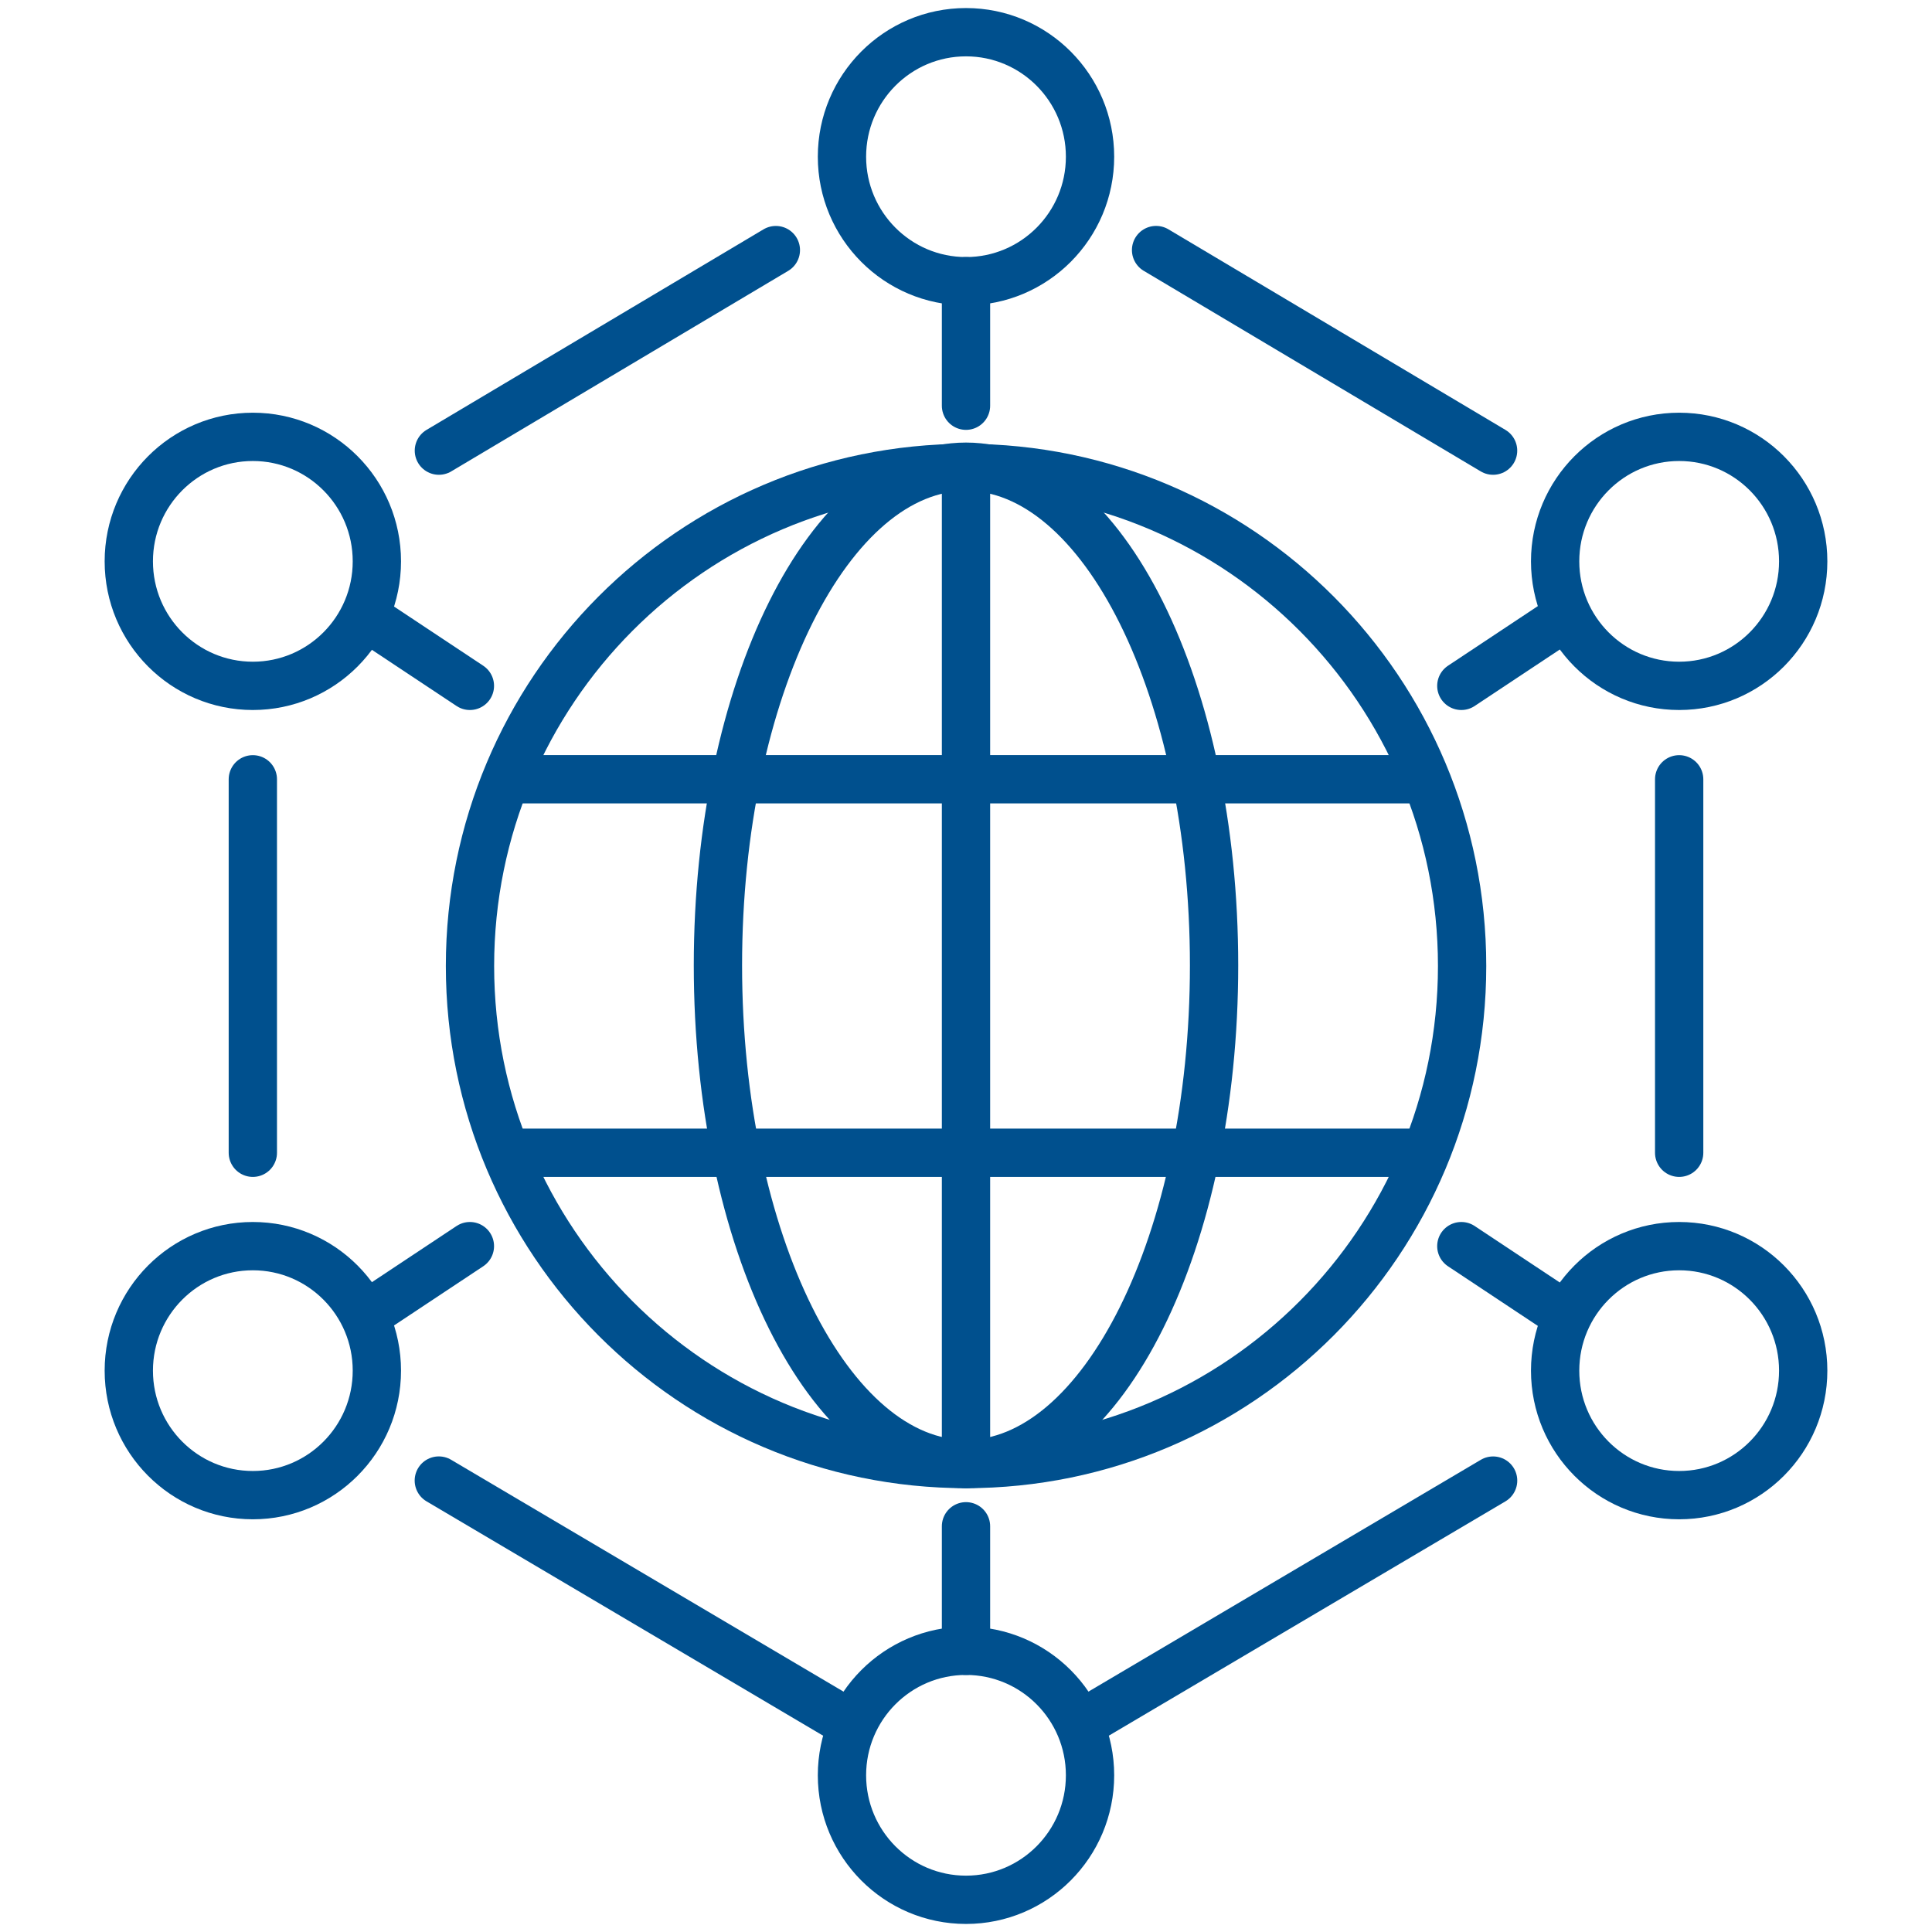
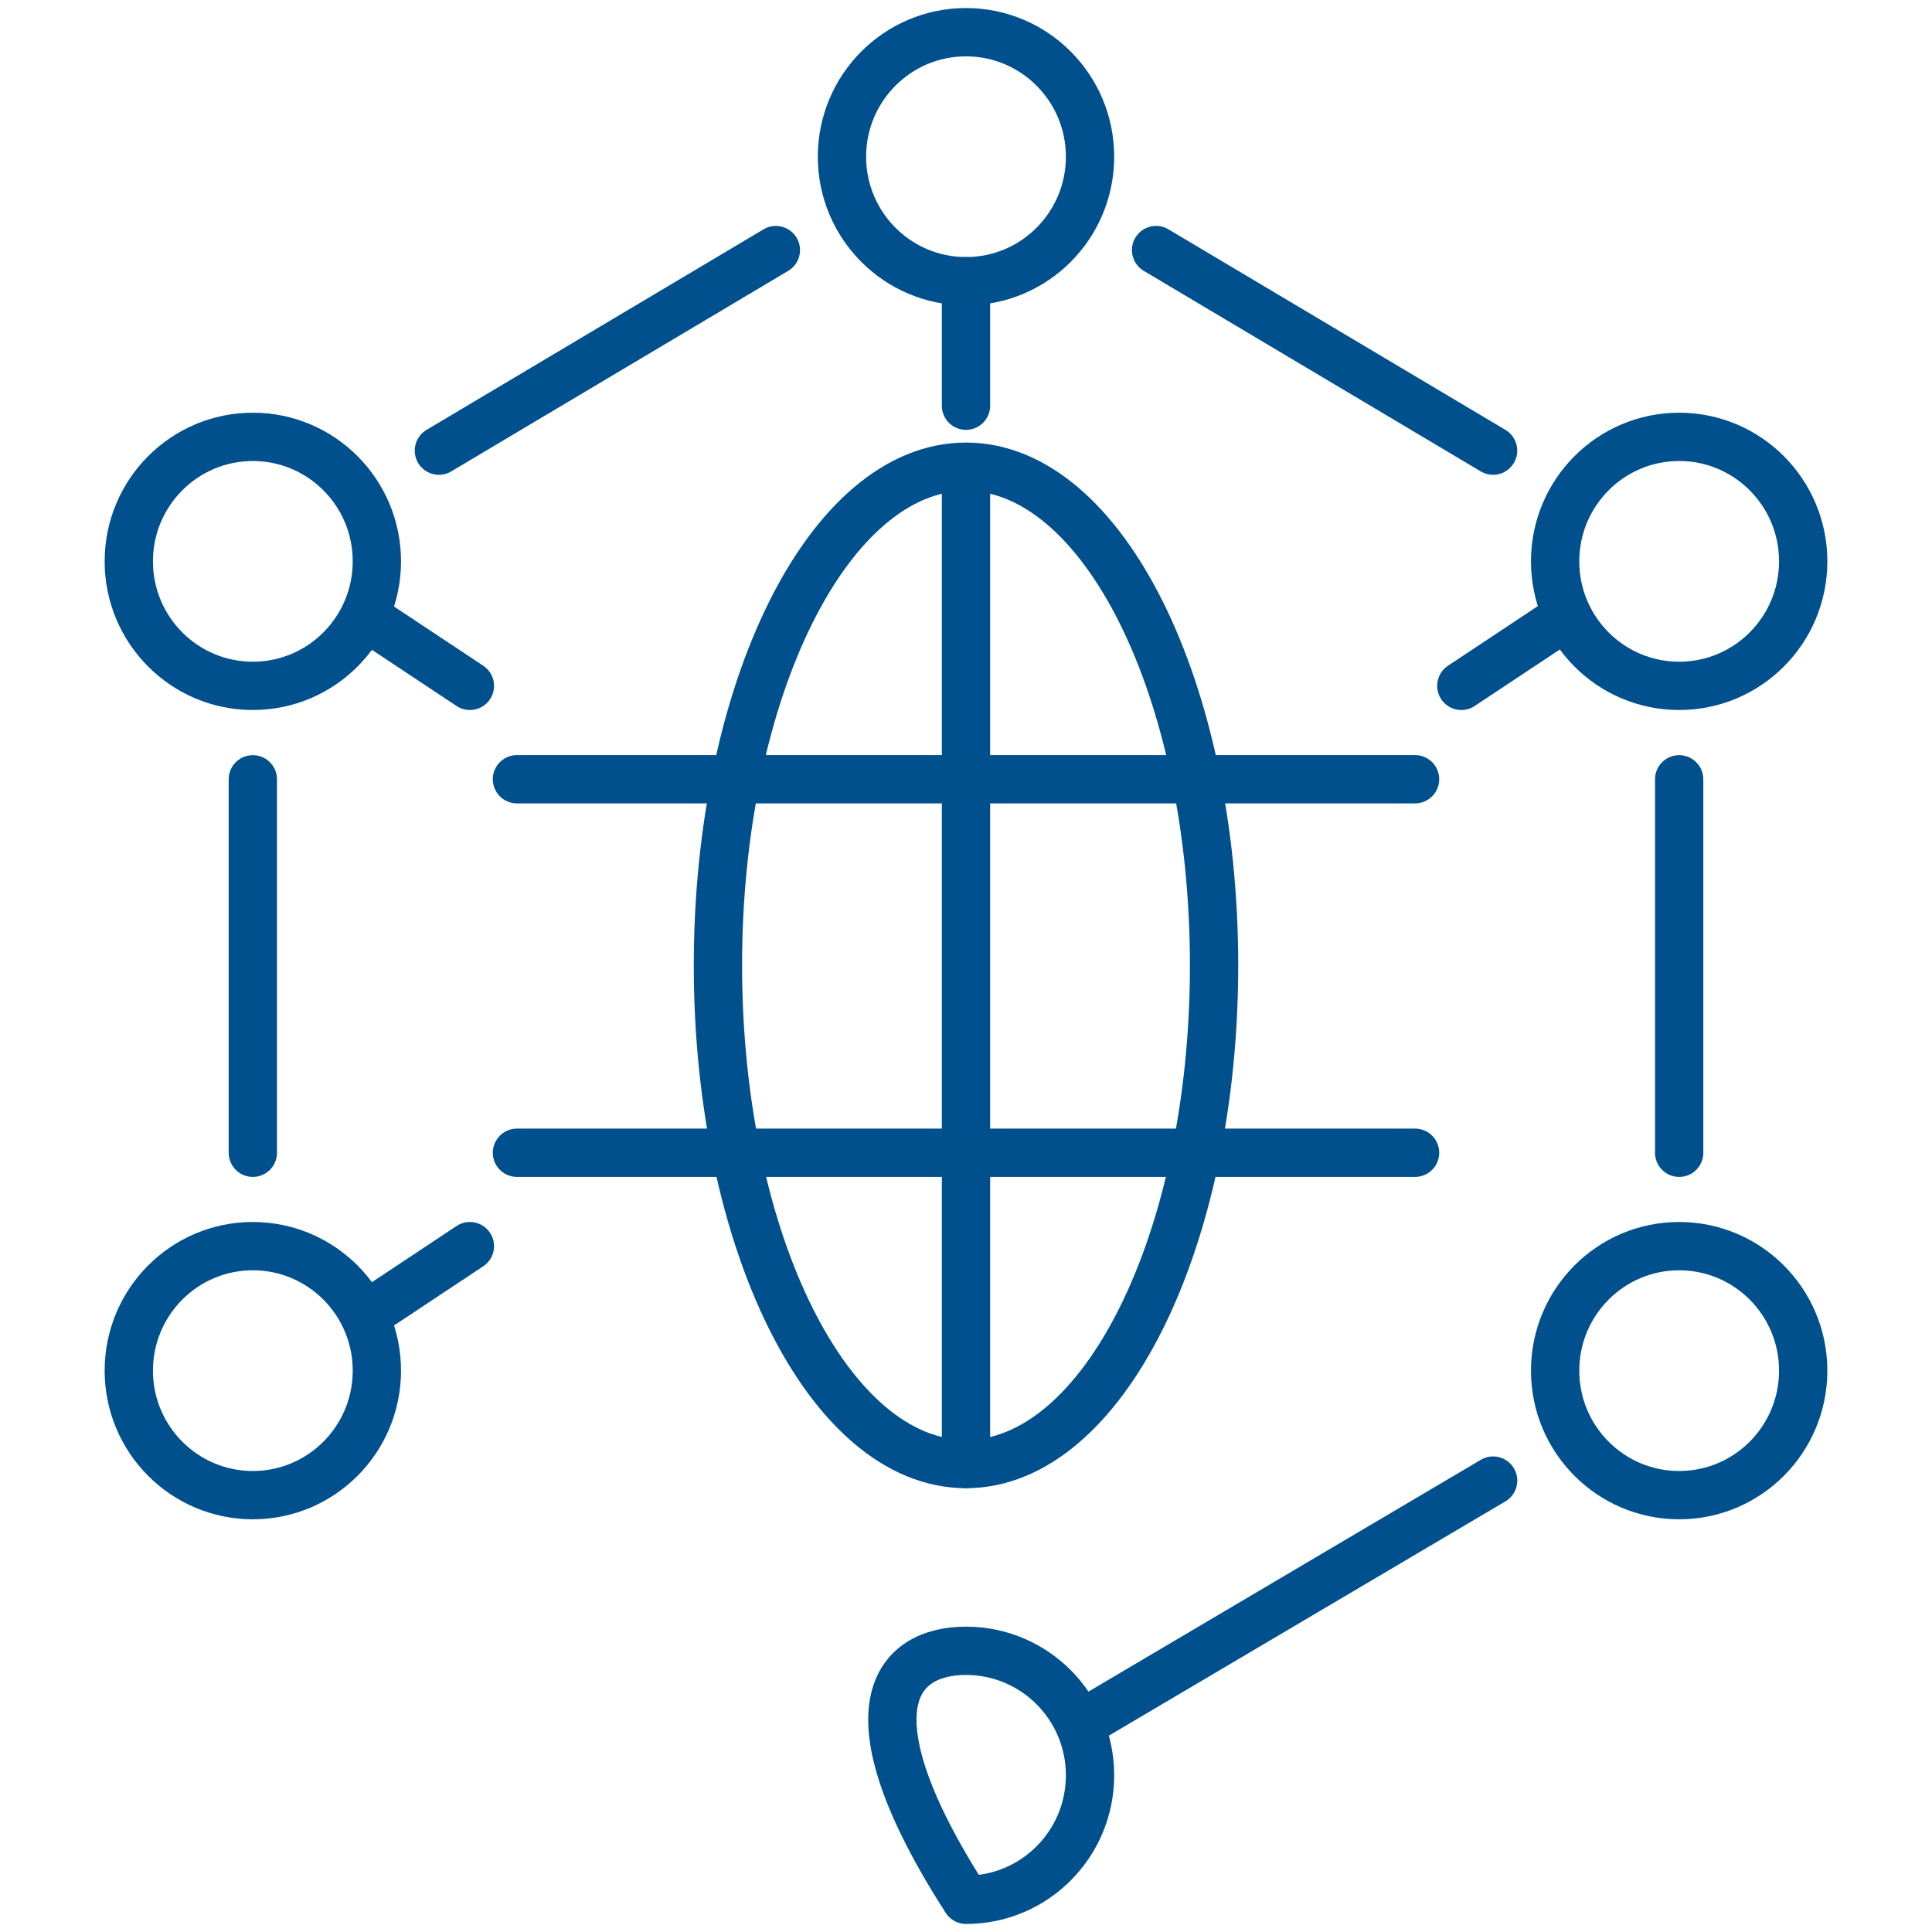
<svg xmlns="http://www.w3.org/2000/svg" width="60px" height="60px" viewBox="0 0 60 60" version="1.1">
  <title>xswl</title>
  <g id="页面-1" stroke="none" stroke-width="1" fill="none" fill-rule="evenodd">
    <g id="销售网络" transform="translate(-106, -40)">
      <g id="xswl" transform="translate(106, 40)">
        <rect id="矩形" x="0" y="0" width="60" height="60" />
        <g id="编组-226" transform="translate(4, 1)" stroke="#00508E" stroke-linecap="round" stroke-width="1.5">
          <line x1="42.369" y1="12.995" x2="31.903" y2="6.766" id="路径" stroke-linejoin="round" />
          <line x1="48.148" y1="34.8" x2="48.148" y2="23.202" id="路径" stroke-linejoin="round" />
-           <line x1="9.628" y1="44.98" x2="22.405" y2="52.53" id="路径" />
          <line x1="29.569" y1="52.544" x2="42.37" y2="44.981" id="路径" />
          <line x1="3.852" y1="23.202" x2="3.852" y2="34.8" id="路径" stroke-linejoin="round" />
          <line x1="20.095" y1="6.767" x2="9.63" y2="12.995" id="路径" stroke-linejoin="round" />
          <path d="M29.852,3.867 C29.852,6.002 28.127,7.733 26,7.733 C23.873,7.733 22.148,6.002 22.148,3.867 C22.148,1.731 23.873,0 26,0 C28.127,0 29.852,1.731 29.852,3.867 Z" id="Stroke-446" stroke-linejoin="round" />
-           <path d="M26,58 C23.873,58 22.148,56.269 22.148,54.133 C22.148,51.998 23.873,50.267 26,50.267 C28.127,50.267 29.852,51.998 29.852,54.133 C29.852,56.269 28.127,58 26,58" id="Stroke-448" stroke-linejoin="round" />
+           <path d="M26,58 C22.148,51.998 23.873,50.267 26,50.267 C28.127,50.267 29.852,51.998 29.852,54.133 C29.852,56.269 28.127,58 26,58" id="Stroke-448" stroke-linejoin="round" />
          <path d="M52,41.567 C52,43.702 50.275,45.433 48.148,45.433 C46.021,45.433 44.296,43.702 44.296,41.567 C44.296,39.431 46.021,37.7 48.148,37.7 C50.275,37.7 52,39.431 52,41.567 Z" id="Stroke-450" stroke-linejoin="round" />
          <path d="M7.704,41.567 C7.704,43.702 5.979,45.433 3.852,45.433 C1.725,45.433 0,43.702 0,41.567 C0,39.431 1.725,37.7 3.852,37.7 C5.979,37.7 7.704,39.431 7.704,41.567 Z" id="Stroke-452" stroke-linejoin="round" />
          <path d="M7.704,16.433 C7.704,18.569 5.979,20.3 3.852,20.3 C1.725,20.3 0,18.569 0,16.433 C0,14.298 1.725,12.567 3.852,12.567 C5.979,12.567 7.704,14.298 7.704,16.433 Z" id="路径" stroke-linejoin="round" />
-           <path d="M26.002,44.467 C34.51,44.467 41.407,37.542 41.407,29 C41.407,20.459 34.51,13.533 26.002,13.533 C17.494,13.533 10.596,20.459 10.596,29 C10.596,37.542 17.494,44.467 26.002,44.467 Z" id="路径" stroke-linejoin="round" />
          <path d="M26,13.494 C21.746,13.494 18.296,20.428 18.296,28.98 C18.296,37.533 21.746,44.467 26,44.467 C30.254,44.467 33.704,37.533 33.704,28.98 C33.704,20.428 30.255,13.494 26,13.494 Z" id="路径" stroke-linejoin="round" />
          <path d="M39.946,23.2 L12.054,23.2 L39.946,23.2 Z" id="路径" stroke-linejoin="round" />
          <path d="M39.946,34.8 L12.054,34.8 L39.946,34.8 Z" id="路径" stroke-linejoin="round" />
          <path d="M26,13.533 L26,44.467 L26,13.533 Z" id="路径" stroke-linejoin="round" />
          <path d="M10.593,37.7 L7.68,39.633 L10.593,37.7 Z" id="路径" stroke-linejoin="round" />
-           <path d="M41.383,37.7 L44.296,39.633 L41.383,37.7 Z" id="路径" stroke-linejoin="round" />
          <path d="M41.383,20.3 L44.296,18.367 L41.383,20.3 Z" id="路径" stroke-linejoin="round" />
          <path d="M10.593,20.3 L7.68,18.367 L10.593,20.3 Z" id="路径" stroke-linejoin="round" />
          <path d="M52,16.433 C52,18.569 50.275,20.3 48.148,20.3 C46.021,20.3 44.296,18.569 44.296,16.433 C44.296,14.298 46.021,12.567 48.148,12.567 C50.275,12.567 52,14.298 52,16.433 Z" id="路径" stroke-linejoin="round" />
          <path d="M26,7.733 L26,11.6 L26,7.733 Z" id="路径" stroke-linejoin="round" />
-           <path d="M26,50.267 L26,46.4 L26,50.267 Z" id="路径" stroke-linejoin="round" />
        </g>
      </g>
    </g>
  </g>
</svg>